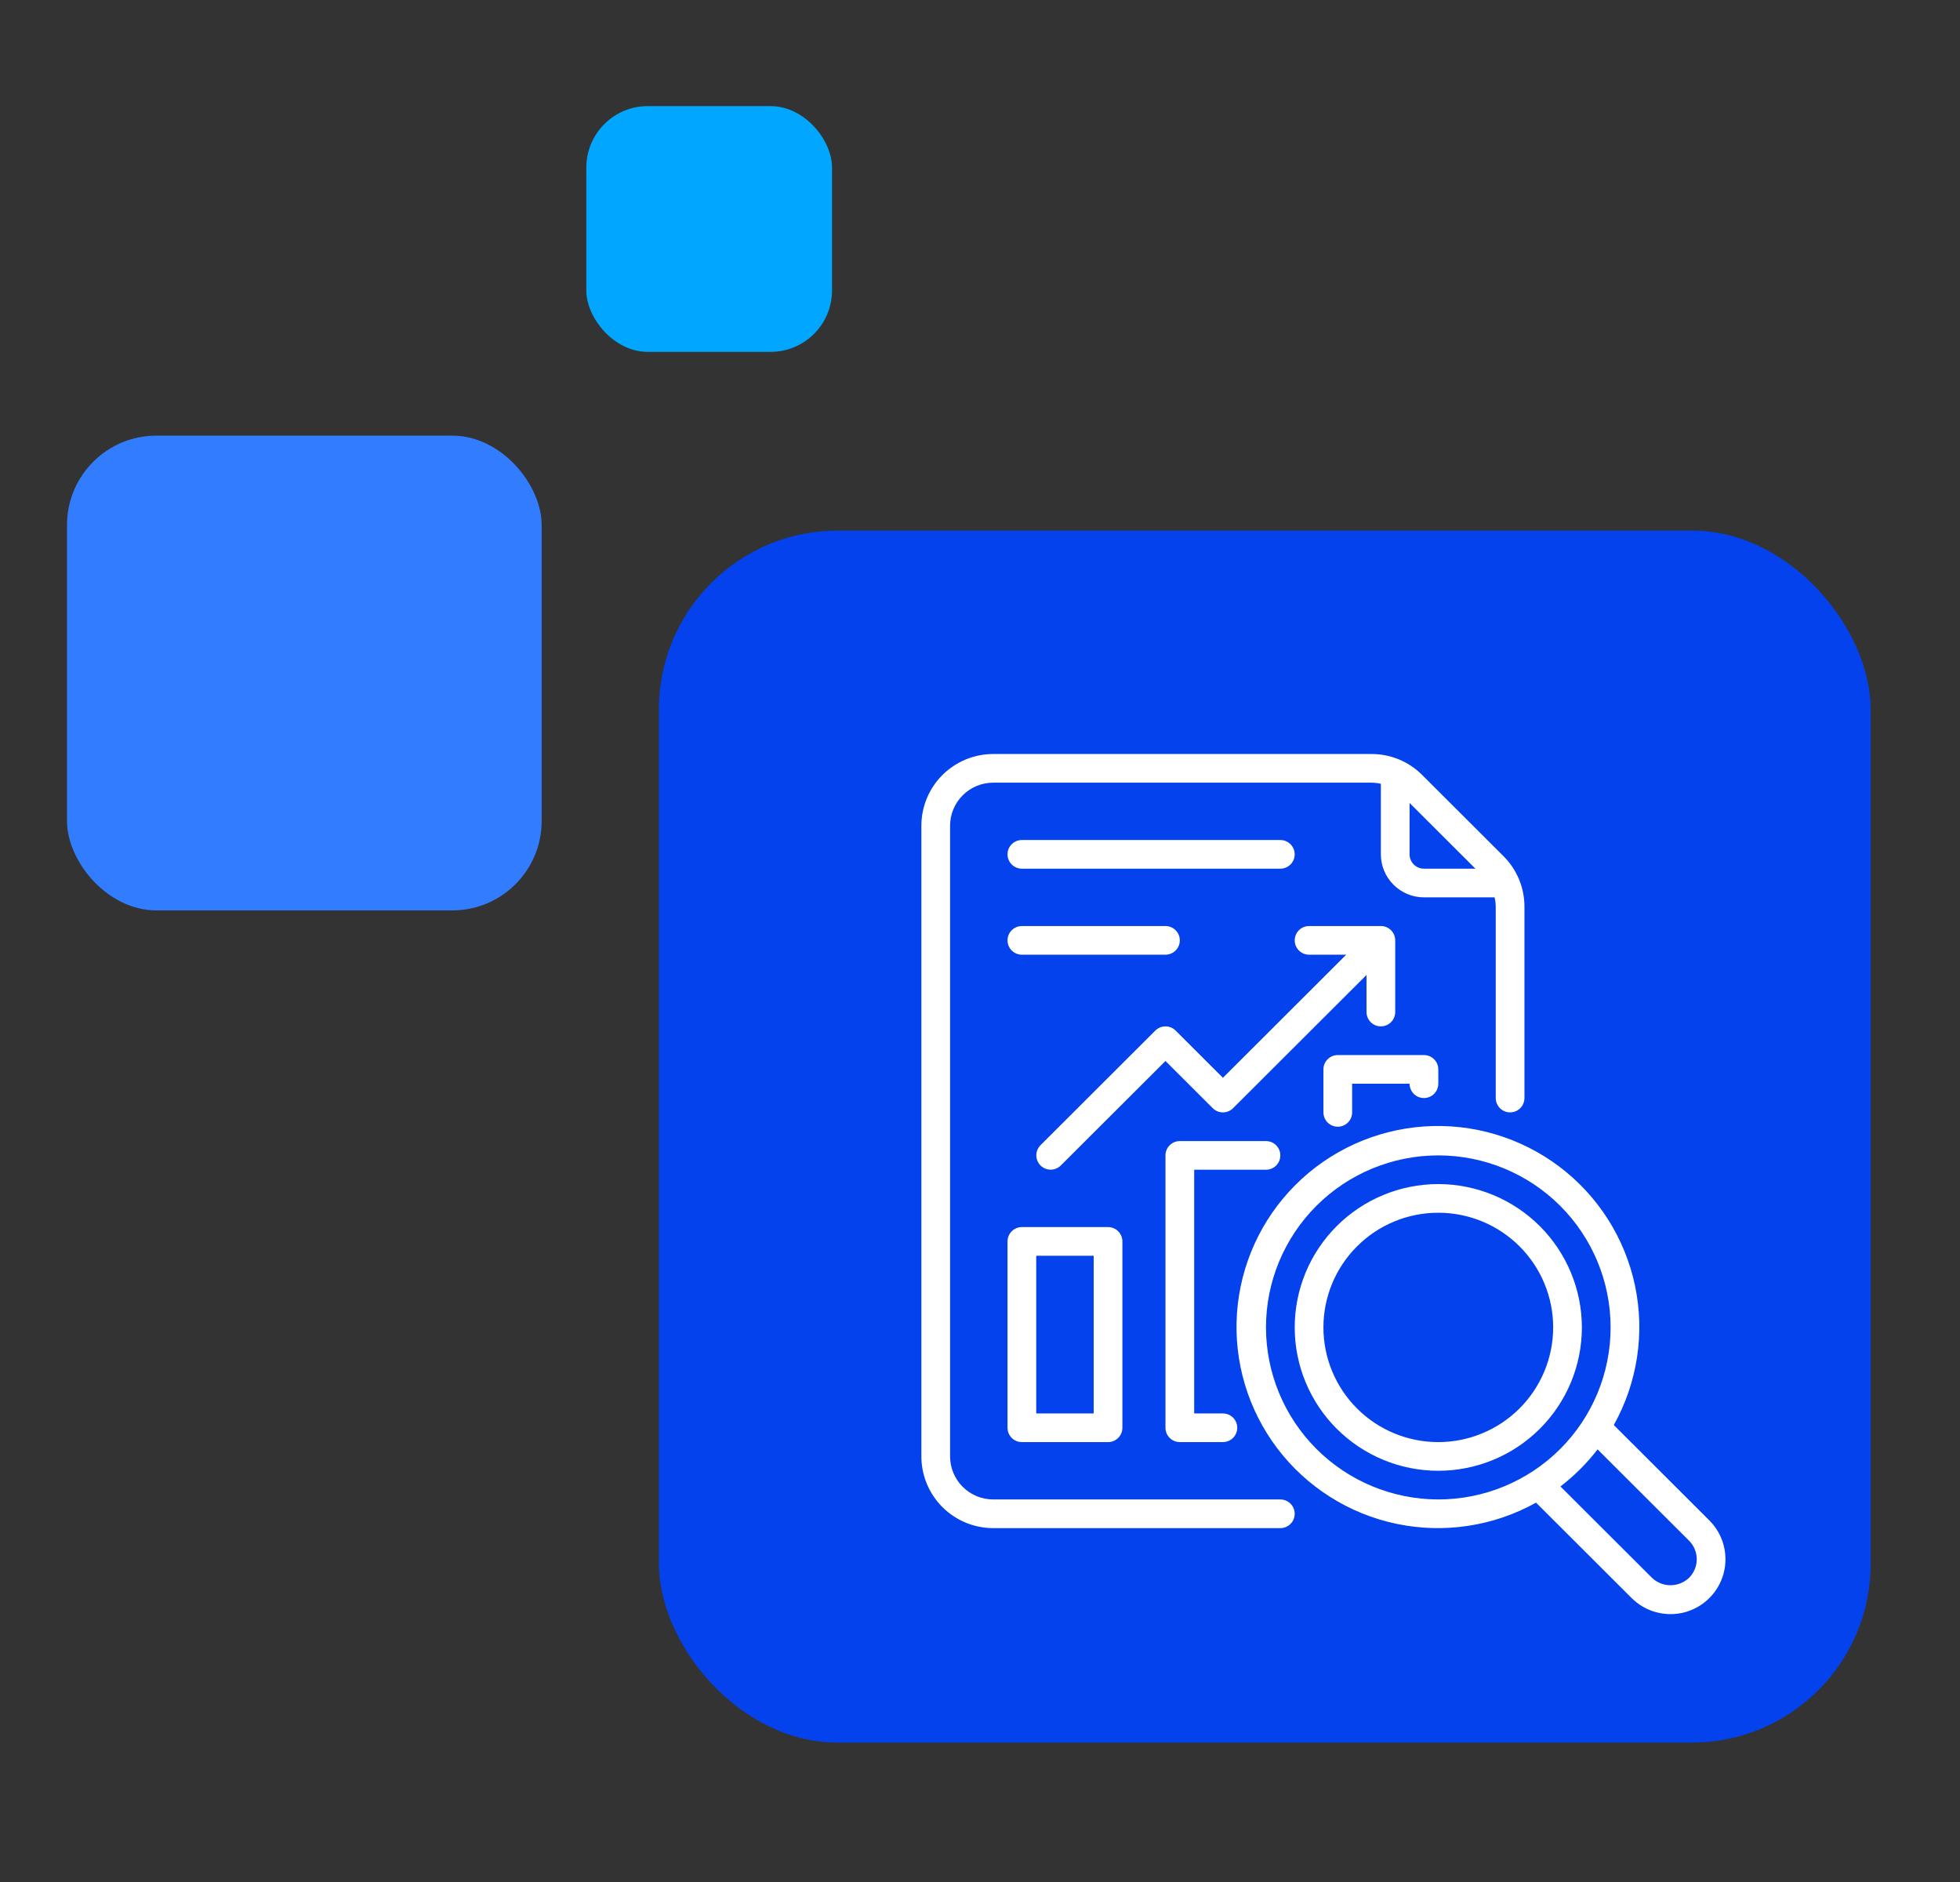
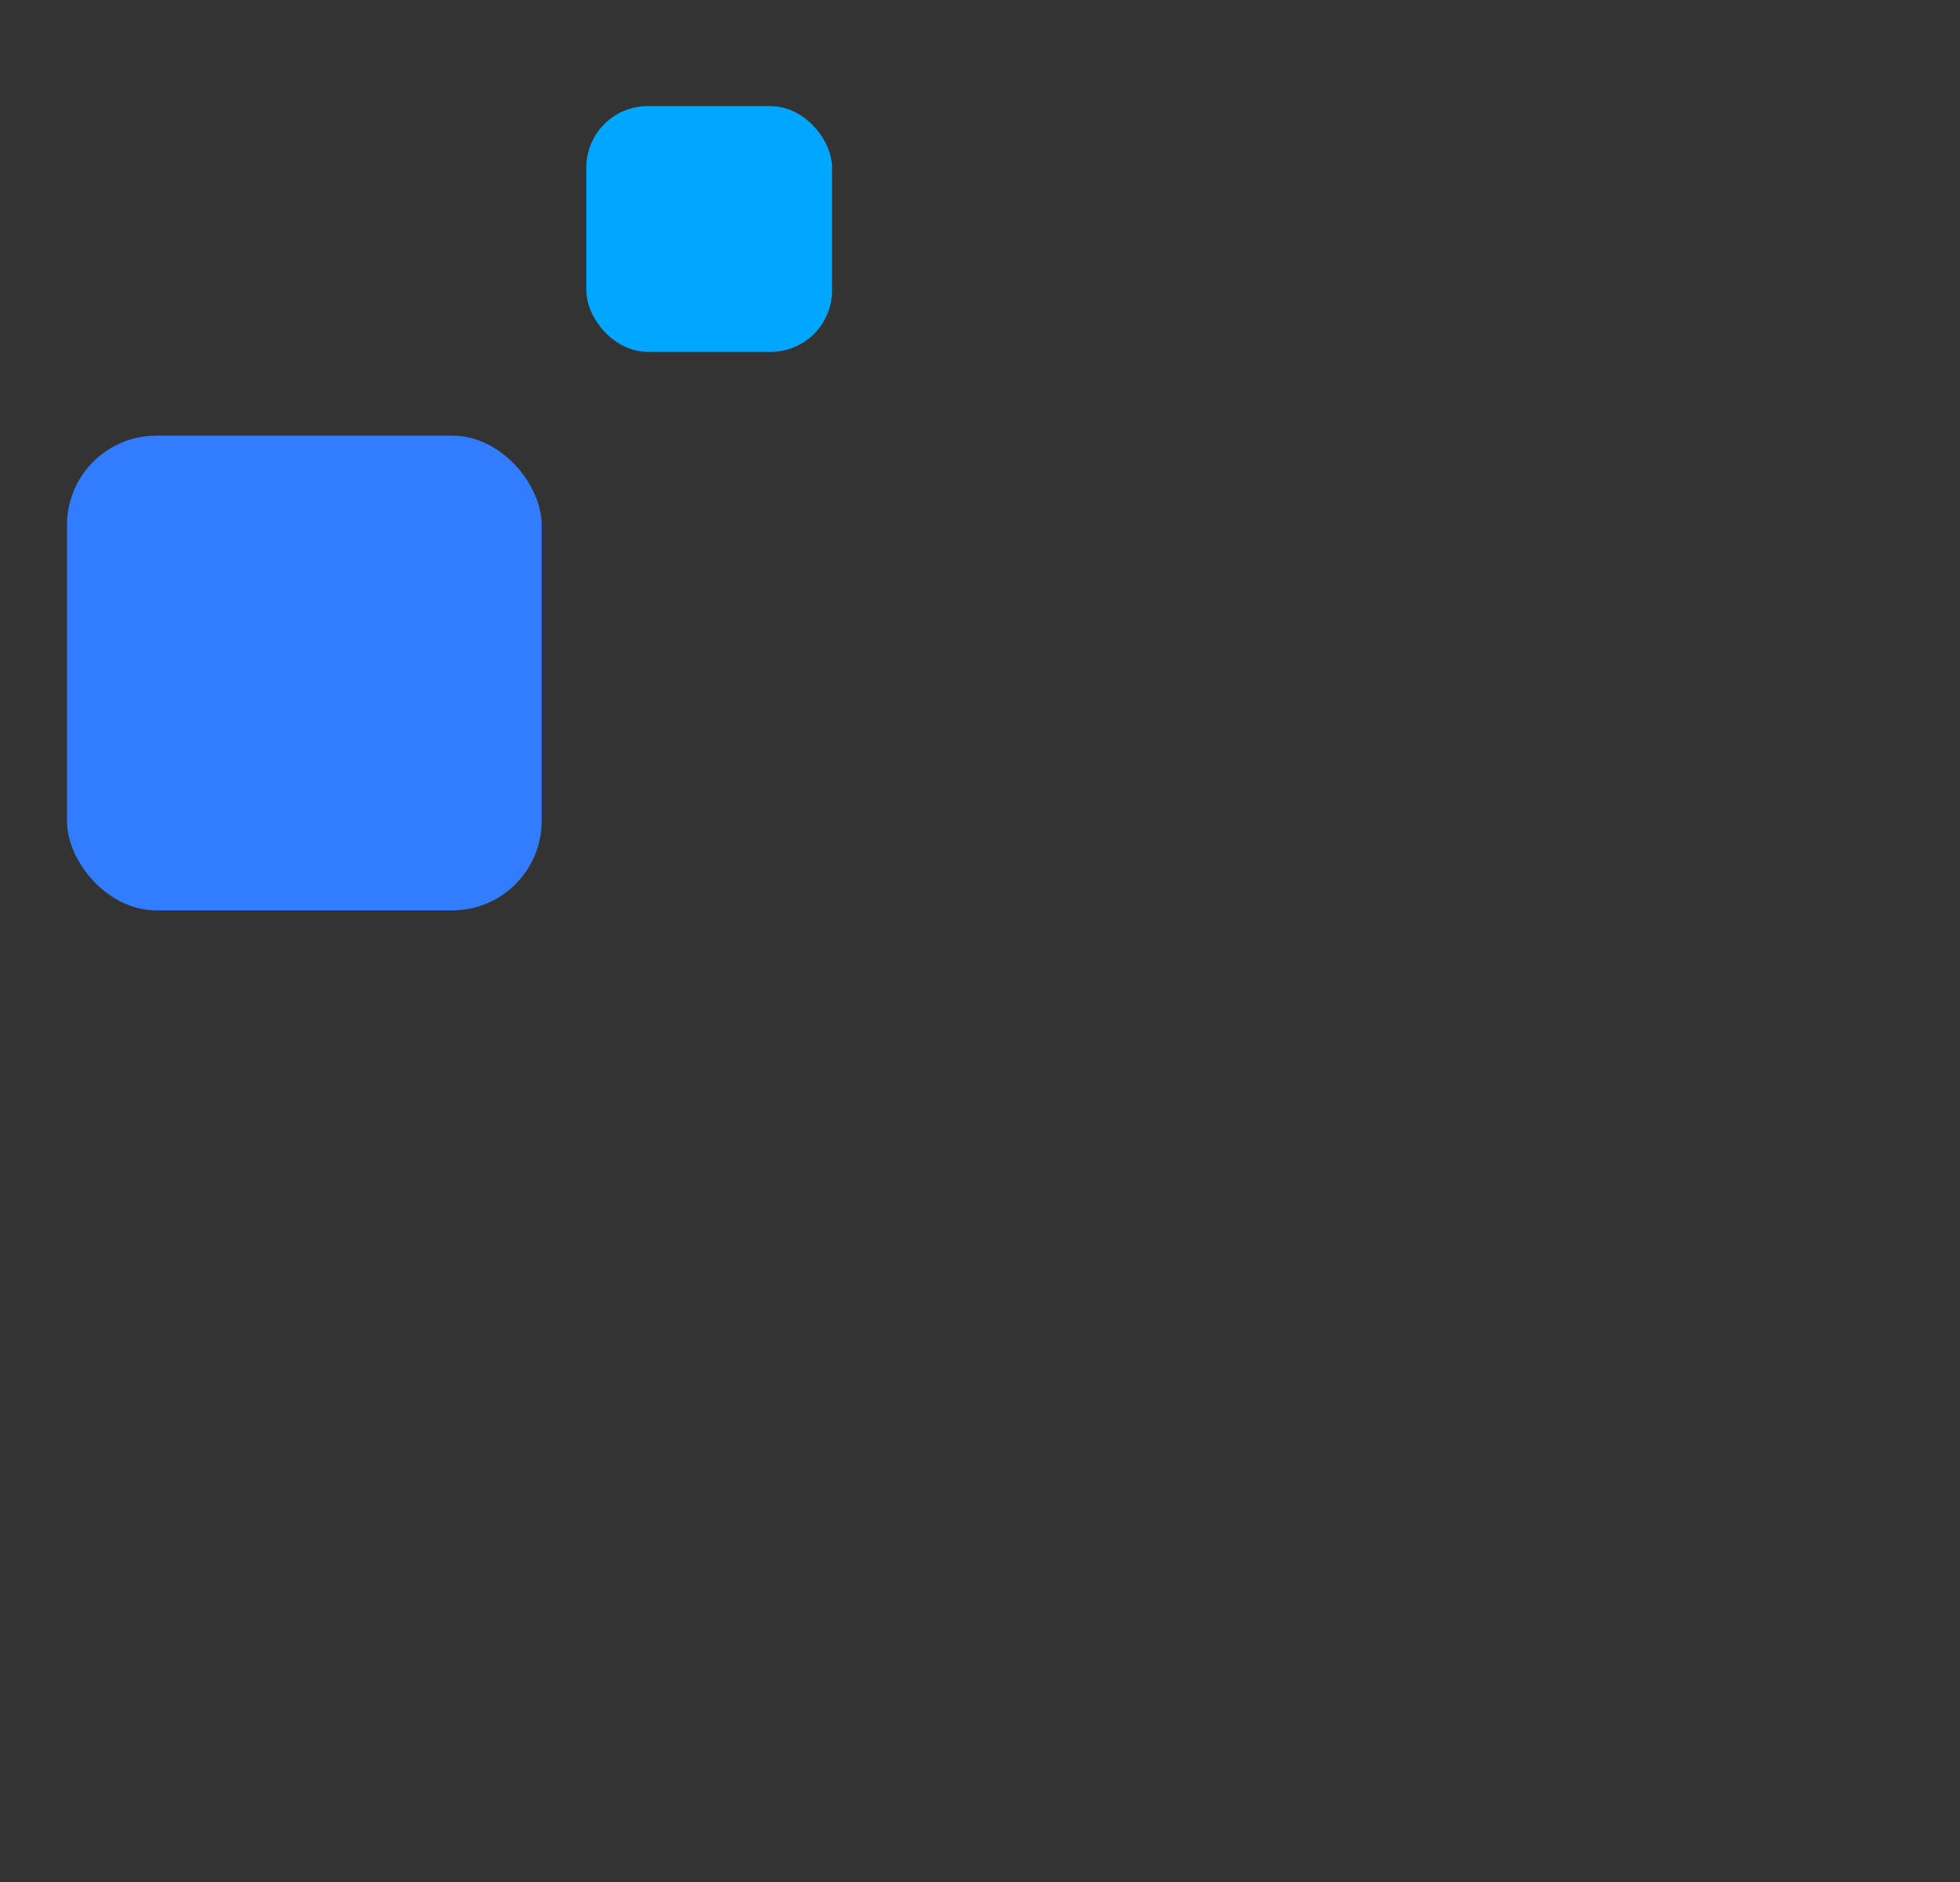
<svg xmlns="http://www.w3.org/2000/svg" width="351px" height="337px" viewBox="0 0 351 337">
  <rect x="0" y="0" width="351" height="337" fill="#333333" stroke="none" />
  <title>Research Icon v2</title>
  <g id="Page-1" stroke="none" stroke-width="1" fill="none" fill-rule="evenodd">
    <g id="Research-Icon-v2">
-       <rect id="Rectangle" fill-opacity="0" fill="#D8D8D8" x="0" y="0" width="351" height="337" />
-       <rect id="Rectangle" fill="#0342EC" x="118" y="95" width="217" height="217" rx="32" />
      <rect id="Rectangle-Copy-11" fill="#327DFF" x="12" y="78" width="85" height="85" rx="16" />
      <g id="noun-research-4464811-FFFFFF" transform="translate(165, 135)" fill="#FFFFFF" fill-rule="nonzero">
-         <path d="M15.428,120.634 C15.428,121.314 15.699,121.967 16.181,122.449 C16.664,122.93 17.318,123.2 18,123.2 L33.429,123.2 C34.11,123.2 34.765,122.93 35.247,122.449 C35.729,121.967 36,121.314 36,120.634 L36,87.267 C36,86.586 35.729,85.933 35.247,85.452 C34.765,84.97 34.111,84.7 33.429,84.7 L18,84.7 C17.318,84.7 16.664,84.97 16.181,85.452 C15.699,85.933 15.428,86.586 15.428,87.267 L15.428,120.634 Z M20.571,89.833 L30.857,89.833 L30.857,118.067 L20.571,118.067 L20.571,89.833 Z M79.715,39.562 L55.819,63.414 L55.819,63.414 C55.337,63.896 54.682,64.166 54,64.166 C53.318,64.166 52.664,63.896 52.182,63.414 L43.715,54.962 L24.961,73.68 L24.961,73.681 C24.311,74.322 23.367,74.57 22.484,74.332 C21.601,74.094 20.911,73.405 20.673,72.524 C20.434,71.642 20.683,70.701 21.325,70.051 L41.897,49.518 C42.379,49.036 43.033,48.766 43.715,48.766 C44.397,48.766 45.051,49.036 45.533,49.518 L54.001,57.97 L76.08,35.932 L69.43,35.932 C68.511,35.932 67.663,35.443 67.203,34.649 C66.744,33.855 66.744,32.876 67.203,32.082 C67.663,31.288 68.511,30.799 69.43,30.799 L82.287,30.799 C82.969,30.799 83.623,31.069 84.105,31.551 C84.588,32.032 84.859,32.685 84.859,33.365 L84.859,46.199 C84.859,47.116 84.369,47.963 83.573,48.422 C82.777,48.88 81.797,48.88 81.001,48.422 C80.206,47.963 79.716,47.116 79.716,46.199 L79.715,39.562 Z M15.428,17.966 C15.428,17.286 15.699,16.633 16.181,16.151 C16.664,15.67 17.318,15.4 18,15.4 L64.286,15.4 C65.205,15.4 66.053,15.889 66.513,16.683 C66.972,17.477 66.972,18.456 66.513,19.25 C66.053,20.044 65.205,20.533 64.286,20.533 L18,20.533 C17.318,20.533 16.664,20.263 16.181,19.781 C15.699,19.3 15.428,18.647 15.428,17.966 L15.428,17.966 Z M15.428,33.366 C15.428,32.686 15.699,32.033 16.181,31.552 C16.664,31.07 17.318,30.8 18,30.8 L43.714,30.8 C44.633,30.8 45.482,31.289 45.941,32.083 C46.4,32.877 46.4,33.856 45.941,34.65 C45.482,35.444 44.633,35.933 43.714,35.933 L18,35.933 C17.318,35.933 16.664,35.663 16.181,35.181 C15.699,34.7 15.428,34.047 15.428,33.366 L15.428,33.366 Z M48.857,74.433 L48.857,118.067 L54,118.067 C54.919,118.067 55.768,118.556 56.227,119.35 C56.686,120.144 56.686,121.123 56.227,121.917 C55.767,122.711 54.919,123.2 54,123.2 L46.286,123.2 C45.604,123.2 44.95,122.93 44.468,122.448 C43.985,121.967 43.714,121.314 43.714,120.634 L43.714,71.867 C43.714,71.186 43.985,70.533 44.468,70.052 C44.95,69.57 45.604,69.3 46.286,69.3 L61.715,69.3 C62.633,69.3 63.482,69.789 63.942,70.583 C64.401,71.377 64.401,72.356 63.942,73.15 C63.482,73.944 62.633,74.433 61.715,74.433 L48.857,74.433 Z M72,64.167 L72,56.467 C72,55.786 72.271,55.133 72.754,54.652 C73.236,54.17 73.89,53.9 74.572,53.9 L90.001,53.9 C90.683,53.9 91.337,54.17 91.819,54.652 C92.302,55.133 92.572,55.786 92.572,56.467 L92.572,59.033 C92.572,59.95 92.082,60.797 91.286,61.256 C90.491,61.714 89.511,61.714 88.715,61.256 C87.919,60.797 87.429,59.95 87.429,59.033 L77.143,59.033 L77.143,64.167 C77.143,65.084 76.653,65.931 75.858,66.389 C75.062,66.848 74.082,66.848 73.286,66.389 C72.491,65.931 72,65.084 72,64.167 L72,64.167 Z M64.286,133.467 L12.857,133.467 C10.811,133.465 8.851,132.653 7.404,131.209 C5.958,129.766 5.144,127.809 5.142,125.767 L5.142,12.833 C5.145,10.791 5.958,8.834 7.404,7.391 C8.851,5.947 10.811,5.135 12.857,5.133 L80.597,5.133 C81.166,5.138 81.732,5.205 82.287,5.333 L82.287,17.966 C82.289,20.008 83.103,21.965 84.549,23.409 C85.995,24.852 87.956,25.664 90.001,25.666 L102.652,25.666 C102.783,26.219 102.853,26.784 102.858,27.352 L102.858,61.6 C102.858,62.517 103.349,63.364 104.144,63.823 C104.94,64.281 105.92,64.281 106.716,63.823 C107.511,63.364 108.001,62.517 108.001,61.6 L108.001,27.352 C108.01,23.947 106.654,20.679 104.235,18.279 L89.691,3.759 C87.284,1.344 84.01,-0.009 80.597,5.00124115e-05 L12.857,5.00124115e-05 C9.449,0.004 6.181,1.357 3.77,3.763 C1.36,6.169 0.004,9.431 0,12.834 L0,125.768 C0.004,129.17 1.36,132.432 3.77,134.838 C6.181,137.244 9.448,138.597 12.857,138.601 L64.287,138.601 C65.205,138.601 66.054,138.112 66.514,137.318 C66.973,136.524 66.973,135.545 66.514,134.751 C66.054,133.957 65.205,133.468 64.287,133.468 L64.286,133.467 Z M99.221,20.533 L90.001,20.533 C89.319,20.532 88.665,20.262 88.183,19.781 C87.701,19.299 87.43,18.647 87.429,17.966 L87.429,8.762 L99.221,20.533 Z M141.119,137.226 L124.002,120.141 C128.243,112.554 129.592,103.691 127.8,95.189 C126.008,86.686 121.195,79.118 114.25,73.879 C107.306,68.64 98.697,66.085 90.013,66.686 C81.329,67.286 73.155,71.001 67,77.144 C60.845,83.288 57.123,91.447 56.522,100.115 C55.922,108.782 58.481,117.375 63.73,124.307 C68.979,131.239 76.562,136.042 85.08,137.83 C93.598,139.618 102.478,138.271 110.078,134.038 L127.194,151.122 C129.681,153.604 133.306,154.574 136.703,153.665 C140.1,152.756 142.754,150.107 143.664,146.717 C144.575,143.326 143.603,139.708 141.117,137.225 L141.119,137.226 Z M61.714,102.667 C61.714,94.498 64.966,86.664 70.753,80.888 C76.539,75.112 84.388,71.866 92.572,71.866 C100.756,71.866 108.605,75.112 114.392,80.888 C120.179,86.664 123.43,94.498 123.43,102.667 C123.43,110.836 120.179,118.669 114.392,124.446 C108.605,130.222 100.756,133.467 92.572,133.467 C84.391,133.458 76.548,130.21 70.762,124.436 C64.978,118.662 61.724,110.833 61.714,102.667 L61.714,102.667 Z M137.481,147.493 C136.586,148.347 135.395,148.824 134.157,148.824 C132.918,148.824 131.727,148.347 130.832,147.493 L114.449,131.14 C116.945,129.225 119.18,126.994 121.098,124.502 L137.481,140.855 C138.362,141.736 138.857,142.93 138.857,144.174 C138.857,145.419 138.362,146.612 137.481,147.493 Z M92.572,77 C85.752,77 79.212,79.704 74.389,84.518 C69.567,89.331 66.858,95.86 66.858,102.667 C66.858,109.473 69.567,116.002 74.389,120.815 C79.212,125.629 85.753,128.333 92.572,128.333 C99.392,128.333 105.932,125.629 110.755,120.815 C115.577,116.002 118.286,109.473 118.286,102.667 C118.278,95.862 115.567,89.338 110.746,84.526 C105.925,79.714 99.389,77.008 92.572,77 L92.572,77 Z M92.572,123.2 C87.116,123.2 81.883,121.037 78.025,117.186 C74.167,113.336 72,108.112 72,102.666 C72,97.22 74.167,91.997 78.025,88.146 C81.883,84.295 87.116,82.132 92.572,82.132 C98.028,82.132 103.261,84.296 107.119,88.146 C110.977,91.997 113.144,97.22 113.144,102.666 C113.138,108.11 110.969,113.329 107.112,117.179 C103.256,121.029 98.027,123.194 92.572,123.2 L92.572,123.2 Z" id="Shape" />
-       </g>
+         </g>
      <rect id="Rectangle-Copy-12" fill="#01A7FE" x="105" y="19" width="44" height="44" rx="11" />
    </g>
  </g>
</svg>